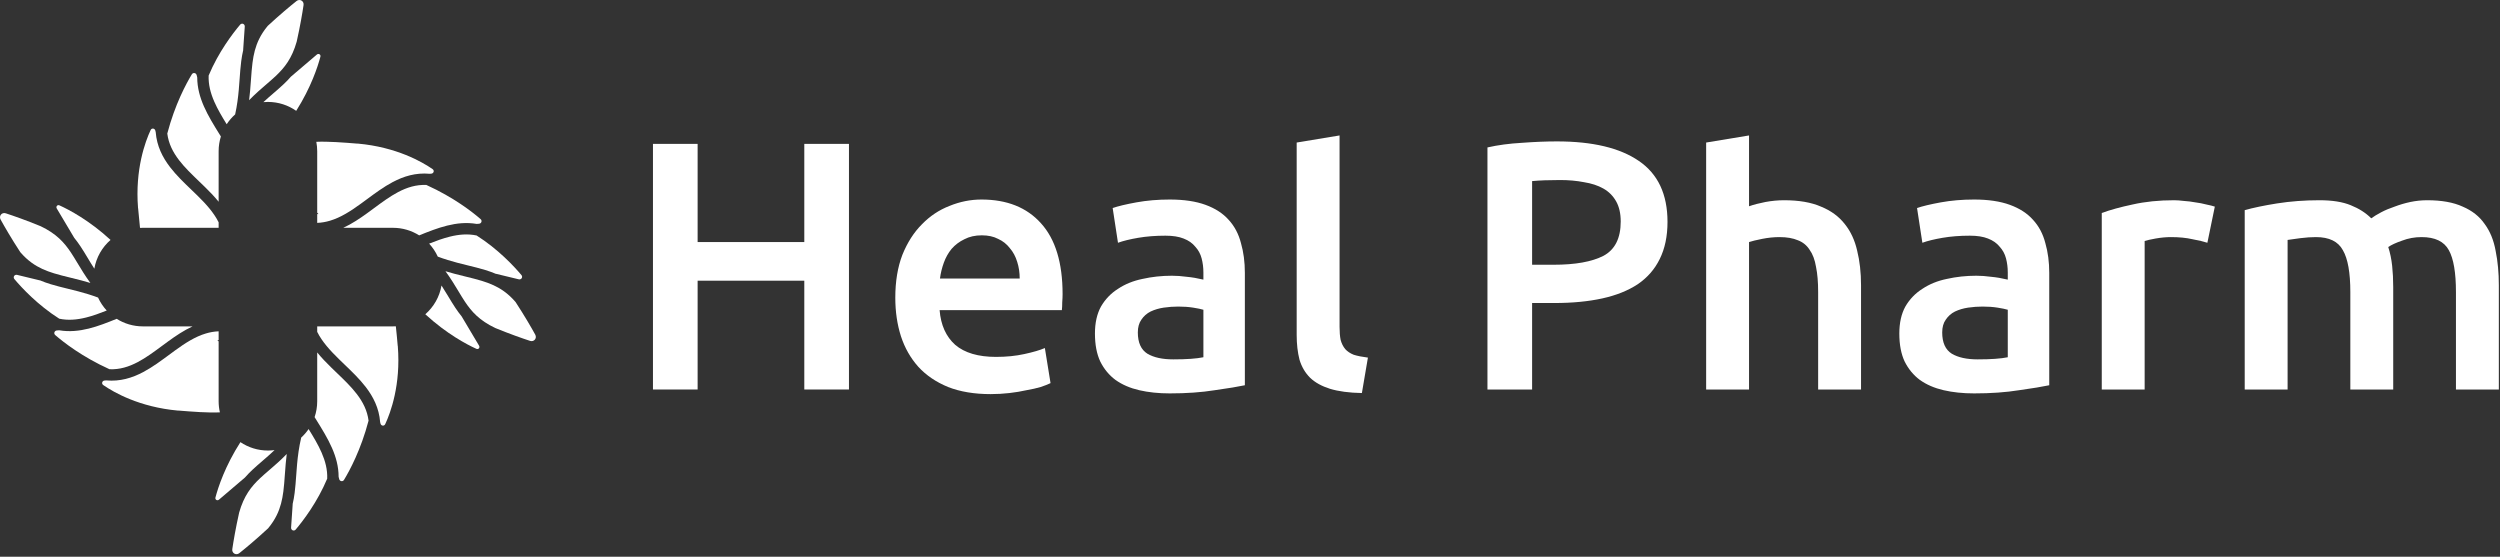
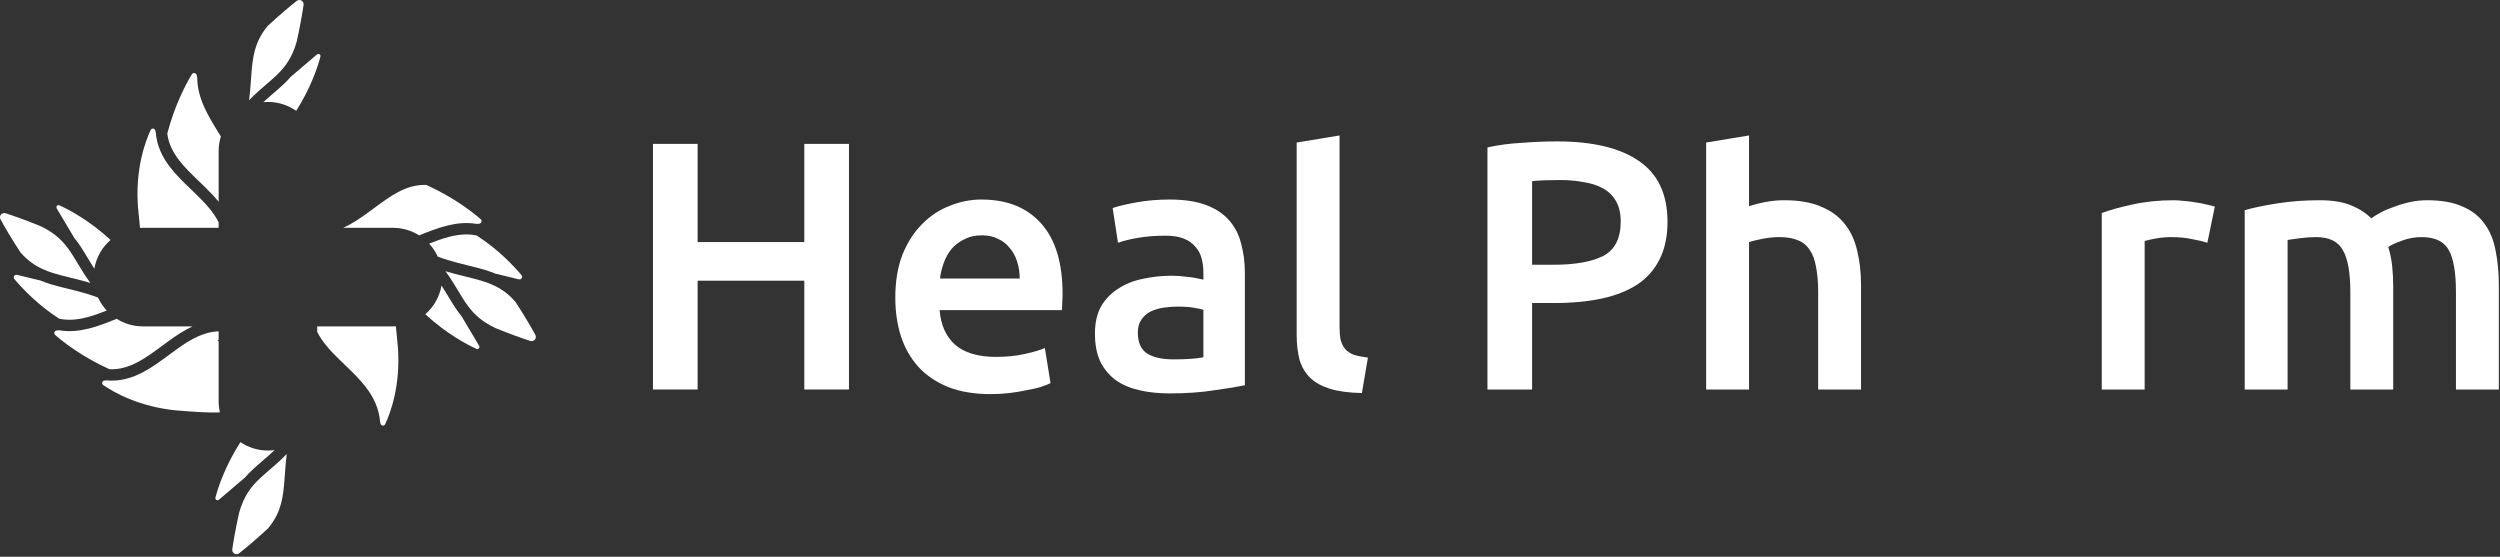
<svg xmlns="http://www.w3.org/2000/svg" width="961" height="214" viewBox="0 0 961 214" fill="none">
  <rect x="0" y="0" width="961" height="214" fill="#333333" stroke="none" />
  <path d="M2.214 81.993C5.238 82.98 9.885 84.604 15.634 86.958C21.694 89.852 24.697 93.212 27.297 97.121C28.108 98.341 28.903 99.662 29.749 101.069L29.749 101.07C31.163 103.42 32.722 106.011 34.744 108.772C33.559 108.412 32.405 108.09 31.281 107.793C29.744 107.386 28.308 107.035 26.938 106.7C24.764 106.168 22.754 105.677 20.762 105.066C17.617 104.101 14.809 102.911 12.176 101.003C10.694 99.929 9.237 98.606 7.796 96.927C4.316 91.59 1.792 87.225 0.231 84.388C-0.531 83.003 0.712 81.502 2.214 81.993Z" fill="white" />
-   <path d="M87.135 47.752C88.051 46.355 89.148 45.086 90.391 43.978C91.13 40.614 91.519 37.5 91.785 34.548C91.91 33.156 92.01 31.756 92.109 30.371C92.277 28.023 92.442 25.714 92.723 23.55C92.913 22.081 93.161 20.623 93.509 19.17L93.47 19.21L94.088 10.225C94.157 9.209 92.968 8.698 92.311 9.476C89.422 12.899 83.987 20.01 80.206 29.03C80.065 32.491 80.927 35.785 82.376 39.094C83.654 42.013 85.333 44.834 87.135 47.752Z" fill="white" />
  <path d="M101.245 39.261C101.82 39.209 102.402 39.182 102.99 39.182C107.034 39.182 110.783 40.45 113.86 42.609C119.567 33.58 122.149 25.638 123.167 21.787C123.386 20.956 122.457 20.411 121.803 20.969L111.818 29.475C110.925 30.508 109.98 31.469 108.991 32.401C107.718 33.601 106.42 34.718 105.095 35.858C103.836 36.942 102.553 38.046 101.245 39.261Z" fill="white" />
-   <path d="M121.936 81.78V58.129C121.936 56.892 121.818 55.684 121.592 54.513C126.005 54.306 132.218 54.787 137.378 55.21C137.449 55.198 137.529 55.196 137.619 55.204C152.399 56.549 162.226 62.203 166.283 65.004C167.085 65.558 166.723 66.699 165.751 66.762L165.159 66.8C159.802 66.315 155.161 67.767 150.961 69.988C147.494 71.822 144.205 74.255 141.064 76.579C140.279 77.159 139.503 77.734 138.736 78.289C134.804 81.14 131.01 83.6 126.849 84.842C125.288 85.308 123.659 85.607 121.936 85.676L121.936 82.284L122.431 82.286C122.264 82.117 122.099 81.948 121.936 81.78Z" fill="white" />
  <path d="M161.133 90.476C158.212 88.635 154.752 87.569 151.043 87.569L131.955 87.569C135.322 86.023 138.401 83.935 141.303 81.831C142.151 81.216 142.981 80.603 143.8 79.998L143.801 79.997C146.913 77.697 149.86 75.519 153.005 73.855C156.444 72.037 159.964 70.929 163.891 71.098C174.443 75.878 181.631 81.524 184.749 84.23C185.455 84.843 185.058 85.938 184.125 86.006L183.221 86.072C179.324 85.406 175.529 85.813 171.864 86.724C168.248 87.623 164.629 89.055 161.133 90.476Z" fill="white" />
-   <path d="M120.931 160.341C121.583 158.425 121.936 156.371 121.936 154.235V135.484C123.606 137.542 125.455 139.436 127.297 141.238C128.045 141.97 128.79 142.685 129.524 143.391L129.525 143.391C132.315 146.072 134.958 148.611 137.127 151.432C139.497 154.515 141.181 157.8 141.675 161.699C138.738 172.905 134.381 180.94 132.237 184.468C131.752 185.267 130.605 185.06 130.382 184.152L130.165 183.272C130.165 179.318 129.127 175.645 127.612 172.185C125.998 168.5 123.771 164.915 121.634 161.473C121.398 161.094 121.163 160.717 120.931 160.341Z" fill="white" />
  <path d="M84.043 131.249L84.043 154.235C84.043 155.705 84.211 157.136 84.528 158.51C80.106 158.734 73.817 158.248 68.603 157.82C68.532 157.832 68.451 157.834 68.361 157.826C53.581 156.481 43.755 150.827 39.698 148.026C38.896 147.472 39.257 146.331 40.23 146.268L40.822 146.23C46.179 146.715 50.82 145.263 55.02 143.042C58.487 141.208 61.776 138.775 64.917 136.451C65.702 135.87 66.478 135.296 67.245 134.741C71.176 131.89 74.971 129.43 79.131 128.188C80.693 127.722 82.321 127.424 84.043 127.354L84.043 130.746L83.55 130.744C83.716 130.913 83.881 131.081 84.043 131.249Z" fill="white" />
  <path d="M74.025 125.462C70.658 127.007 67.58 129.095 64.677 131.199C63.829 131.814 62.999 132.427 62.181 133.032L62.18 133.033C59.068 135.333 56.121 137.511 52.975 139.175C49.537 140.993 46.016 142.101 42.089 141.932C31.537 137.152 24.349 131.506 21.232 128.8C20.526 128.187 20.923 127.092 21.856 127.024L22.76 126.958C26.657 127.623 30.452 127.217 34.117 126.306C37.733 125.407 41.352 123.975 44.846 122.554C47.768 124.396 51.228 125.462 54.937 125.462L74.025 125.462Z" fill="white" />
  <path d="M41.024 119.376C38.33 120.444 35.706 121.403 33.062 122.061C29.556 122.933 26.164 123.228 22.776 122.508C14.52 117.263 8.424 110.71 5.536 107.287C4.879 106.509 5.583 105.422 6.573 105.662L15.326 107.781L15.293 107.736C16.667 108.323 18.062 108.813 19.479 109.248C21.564 109.888 23.812 110.439 26.099 110.999C27.448 111.33 28.811 111.664 30.162 112.021C32.566 112.658 35.069 113.399 37.697 114.385C38.539 116.226 39.667 117.908 41.024 119.376Z" fill="white" />
  <path d="M84.043 85.46L84.043 87.569H54.937C54.562 87.569 54.19 87.58 53.821 87.601C53.54 85.083 53.308 82.503 53.102 80.142C53.079 80.074 53.063 79.995 53.056 79.905C51.897 65.109 55.817 54.472 57.897 50.002C58.308 49.119 59.493 49.283 59.718 50.231L59.856 50.808C60.279 56.17 62.49 60.501 65.386 64.268C67.776 67.377 70.728 70.21 73.547 72.916C74.251 73.592 74.948 74.26 75.625 74.923C79.072 78.296 82.118 81.601 84.043 85.46Z" fill="white" />
  <path d="M84.043 77.549C82.374 75.491 80.525 73.598 78.684 71.796C77.935 71.064 77.191 70.349 76.457 69.644L76.456 69.643C73.666 66.962 71.023 64.423 68.854 61.602C66.484 58.519 64.799 55.234 64.306 51.335C67.243 40.129 71.6 32.094 73.743 28.566C74.229 27.767 75.375 27.974 75.599 28.882L75.816 29.762C75.816 33.716 76.854 37.389 78.369 40.849C79.983 44.534 82.209 48.119 84.347 51.561C84.534 51.862 84.721 52.162 84.906 52.461C84.346 54.25 84.043 56.154 84.043 58.129V77.549Z" fill="white" />
  <path d="M42.493 92.228C34.3 84.693 26.587 80.638 22.86 78.941C22.078 78.585 21.384 79.409 21.824 80.147L28.531 91.42C29.398 92.475 30.186 93.568 30.939 94.699C31.908 96.156 32.791 97.624 33.692 99.121C34.509 100.479 35.341 101.861 36.265 103.283C37.019 98.899 39.279 95.03 42.493 92.228Z" fill="white" />
  <path d="M92.417 169.96C95.437 171.994 99.075 173.182 102.99 173.182C103.855 173.182 104.707 173.124 105.542 173.011C103.954 174.535 102.403 175.87 100.885 177.176L100.883 177.178C99.559 178.317 98.262 179.434 96.989 180.633C96.001 181.565 95.056 182.526 94.162 183.559L84.178 192.065C83.523 192.623 82.594 192.078 82.814 191.247C83.85 187.33 86.503 179.18 92.417 169.96Z" fill="white" />
-   <path d="M115.781 168.212C116.851 167.232 117.808 166.132 118.63 164.932C120.513 167.976 122.276 170.905 123.605 173.94C125.054 177.249 125.915 180.543 125.775 184.004C121.993 193.024 116.559 200.135 113.67 203.558C113.013 204.336 111.823 203.825 111.893 202.809L112.511 193.824L112.472 193.864C112.82 192.411 113.068 190.953 113.258 189.484C113.538 187.32 113.703 185.012 113.871 182.663C113.97 181.278 114.07 179.878 114.196 178.486C114.484 175.289 114.916 171.902 115.781 168.212Z" fill="white" />
  <path d="M121.936 127.572V125.462H151.043C151.418 125.462 151.79 125.451 152.159 125.429C152.441 127.948 152.672 130.53 152.879 132.892C152.902 132.96 152.918 133.039 152.925 133.129C154.084 147.924 150.163 158.562 148.084 163.032C147.673 163.915 146.488 163.751 146.262 162.803L146.125 162.226C145.702 156.863 143.49 152.533 140.595 148.766C138.204 145.657 135.252 142.824 132.434 140.118C131.729 139.442 131.033 138.774 130.356 138.111C126.908 134.737 123.862 131.431 121.936 127.572Z" fill="white" />
  <path d="M163.488 120.802C171.681 128.337 179.393 132.392 183.121 134.089C183.903 134.445 184.596 133.621 184.157 132.883L177.45 121.61C176.583 120.555 175.794 119.462 175.042 118.331C174.073 116.874 173.19 115.406 172.289 113.909C171.471 112.551 170.639 111.168 169.715 109.747C168.962 114.131 166.702 118 163.488 120.802Z" fill="white" />
  <path d="M168.283 98.644C167.441 96.804 166.313 95.122 164.956 93.654C167.65 92.586 170.274 91.627 172.919 90.969C176.425 90.097 179.817 89.802 183.205 90.522C191.46 95.767 197.557 102.32 200.445 105.743C201.102 106.521 200.398 107.608 199.408 107.368L190.654 105.249L190.688 105.294C189.314 104.707 187.918 104.217 186.502 103.782C184.416 103.142 182.168 102.591 179.881 102.031C178.533 101.7 177.169 101.366 175.819 101.009C173.414 100.372 170.912 99.631 168.283 98.644Z" fill="white" />
  <path d="M116.687 1.949C116.222 5.095 115.402 9.949 114.048 16.012C112.214 22.472 109.407 25.998 105.991 29.218C104.925 30.223 103.756 31.228 102.512 32.299C100.432 34.088 98.14 36.06 95.758 38.519C95.914 37.289 96.037 36.098 96.141 34.94C96.284 33.356 96.389 31.882 96.488 30.475C96.647 28.242 96.793 26.178 97.061 24.112C97.483 20.85 98.184 17.882 99.622 14.965C100.431 13.323 101.49 11.665 102.904 9.962C107.579 5.634 111.458 2.412 113.992 0.396C115.229 -0.588 116.918 0.385 116.687 1.949Z" fill="white" />
  <path d="M89.294 211.085C89.759 207.939 90.579 203.085 91.933 197.022C93.766 190.562 96.573 187.036 99.989 183.816C101.056 182.811 102.225 181.805 103.469 180.735C105.549 178.945 107.84 176.974 110.223 174.516C110.067 175.745 109.943 176.936 109.839 178.094C109.697 179.678 109.592 181.152 109.492 182.558C109.334 184.791 109.188 186.856 108.92 188.922C108.498 192.184 107.797 195.152 106.359 198.069C105.55 199.711 104.49 201.369 103.077 203.072C98.402 207.4 94.523 210.622 91.989 212.638C90.752 213.622 89.063 212.649 89.294 211.085Z" fill="white" />
  <path d="M203.766 131.037C200.742 130.05 196.096 128.426 190.347 126.072C184.287 123.178 181.284 119.818 178.684 115.909C177.873 114.689 177.078 113.367 176.232 111.961C174.817 109.61 173.259 107.019 171.236 104.258C172.422 104.618 173.576 104.94 174.699 105.237C176.237 105.644 177.671 105.995 179.041 106.33L179.043 106.33C181.217 106.861 183.227 107.353 185.219 107.964C188.363 108.929 191.171 110.119 193.805 112.027C195.287 113.101 196.744 114.424 198.185 116.103C201.665 121.44 204.189 125.805 205.75 128.642C206.512 130.027 205.269 131.528 203.766 131.037Z" fill="white" />
  <path d="M309.173 55.309H326.34V149.724H309.173V107.898H268.165V149.724H250.999V55.309H268.165V93.048H309.173V55.309Z" fill="white" />
  <path d="M344.153 114.438C344.153 108.171 345.062 102.676 346.878 97.953C348.786 93.23 351.283 89.324 354.371 86.236C357.46 83.057 361.002 80.695 364.998 79.151C368.995 77.516 373.082 76.699 377.26 76.699C387.069 76.699 394.699 79.742 400.148 85.827C405.689 91.913 408.459 100.995 408.459 113.075C408.459 113.984 408.414 115.028 408.323 116.209C408.323 117.299 408.278 118.298 408.187 119.206H361.184C361.638 124.928 363.636 129.379 367.178 132.558C370.811 135.646 376.034 137.19 382.846 137.19C386.842 137.19 390.475 136.827 393.745 136.1C397.106 135.374 399.74 134.602 401.647 133.784L403.827 147.272C402.919 147.726 401.647 148.226 400.012 148.771C398.468 149.225 396.652 149.633 394.563 149.997C392.564 150.451 390.385 150.814 388.023 151.087C385.662 151.359 383.255 151.495 380.802 151.495C374.535 151.495 369.086 150.587 364.453 148.771C359.821 146.863 356.006 144.275 353.009 141.005C350.012 137.644 347.786 133.739 346.333 129.288C344.88 124.747 344.153 119.797 344.153 114.438ZM391.974 107.081C391.974 104.81 391.656 102.676 391.02 100.678C390.385 98.588 389.431 96.817 388.159 95.364C386.979 93.82 385.48 92.639 383.663 91.822C381.938 90.914 379.849 90.459 377.396 90.459C374.853 90.459 372.628 90.959 370.72 91.958C368.813 92.866 367.178 94.093 365.816 95.637C364.544 97.181 363.545 98.952 362.818 100.95C362.092 102.948 361.592 104.992 361.32 107.081H391.974Z" fill="white" />
  <path d="M451.006 138.144C456.092 138.144 459.952 137.871 462.586 137.326V119.07C461.678 118.798 460.361 118.525 458.635 118.253C456.91 117.98 455.002 117.844 452.913 117.844C451.097 117.844 449.235 117.98 447.327 118.253C445.511 118.525 443.83 119.025 442.286 119.751C440.833 120.478 439.652 121.522 438.744 122.885C437.836 124.156 437.382 125.791 437.382 127.789C437.382 131.695 438.608 134.42 441.06 135.964C443.513 137.417 446.828 138.144 451.006 138.144ZM449.643 76.699C455.093 76.699 459.68 77.38 463.404 78.743C467.128 80.105 470.08 82.013 472.259 84.465C474.53 86.917 476.12 89.915 477.028 93.457C478.027 96.908 478.526 100.723 478.526 104.901V148.089C475.983 148.634 472.123 149.27 466.946 149.997C461.86 150.814 456.092 151.223 449.643 151.223C445.374 151.223 441.469 150.814 437.927 149.997C434.384 149.179 431.342 147.862 428.798 146.046C426.346 144.229 424.393 141.868 422.94 138.961C421.578 136.055 420.897 132.467 420.897 128.198C420.897 124.111 421.669 120.66 423.213 117.844C424.847 115.028 427.027 112.758 429.752 111.032C432.477 109.215 435.611 107.944 439.153 107.217C442.786 106.4 446.555 105.991 450.461 105.991C452.277 105.991 454.185 106.127 456.183 106.4C458.181 106.581 460.316 106.945 462.586 107.49V104.765C462.586 102.857 462.359 101.041 461.905 99.315C461.451 97.589 460.633 96.091 459.453 94.819C458.363 93.457 456.864 92.412 454.957 91.686C453.14 90.959 450.824 90.596 448.008 90.596C444.194 90.596 440.697 90.868 437.518 91.413C434.339 91.958 431.75 92.594 429.752 93.32L427.709 79.969C429.798 79.242 432.84 78.516 436.837 77.789C440.833 77.062 445.102 76.699 449.643 76.699Z" fill="white" />
  <path d="M523.511 151.087C518.606 150.996 514.519 150.451 511.249 149.452C508.07 148.453 505.527 147.045 503.619 145.228C501.712 143.321 500.35 141.005 499.532 138.28C498.805 135.464 498.442 132.285 498.442 128.743V54.792L514.927 52.067V125.61C514.927 127.608 515.064 129.288 515.336 130.651C515.699 132.013 516.29 133.194 517.107 134.193C517.925 135.101 519.015 135.828 520.377 136.373C521.83 136.827 523.647 137.19 525.827 137.463L523.511 151.087Z" fill="white" />
  <path d="M598.48 54.355C612.195 54.355 622.686 56.853 629.952 61.849C637.309 66.844 640.988 74.656 640.988 85.282C640.988 90.823 639.989 95.591 637.99 99.588C636.083 103.493 633.267 106.718 629.543 109.261C625.819 111.713 621.278 113.53 615.919 114.71C610.56 115.891 604.43 116.481 597.527 116.481H588.943V149.724H571.777V56.672C575.774 55.763 580.179 55.173 584.993 54.901C589.897 54.537 594.393 54.355 598.48 54.355ZM599.707 69.206C595.347 69.206 591.759 69.342 588.943 69.615V101.767H597.254C605.52 101.767 611.877 100.632 616.328 98.361C620.779 96 623.004 91.595 623.004 85.146C623.004 82.058 622.413 79.469 621.233 77.38C620.052 75.291 618.417 73.656 616.328 72.476C614.239 71.295 611.741 70.477 608.835 70.023C606.019 69.478 602.976 69.206 599.707 69.206Z" fill="white" />
  <path d="M655.844 149.724V54.792L672.329 52.067V79.288C674.146 78.652 676.235 78.107 678.597 77.653C681.049 77.199 683.456 76.972 685.817 76.972C691.539 76.972 696.262 77.789 699.986 79.424C703.801 80.968 706.844 83.193 709.115 86.1C711.385 88.915 712.975 92.321 713.883 96.318C714.882 100.314 715.382 104.765 715.382 109.669V149.724H698.896V112.258C698.896 108.443 698.624 105.219 698.079 102.585C697.625 99.86 696.807 97.68 695.627 96.045C694.537 94.32 693.038 93.093 691.131 92.367C689.223 91.549 686.862 91.141 684.046 91.141C681.866 91.141 679.641 91.368 677.37 91.822C675.1 92.276 673.419 92.685 672.329 93.048V149.724H655.844Z" fill="white" />
-   <path d="M760.209 138.144C765.296 138.144 769.156 137.871 771.79 137.326V119.07C770.881 118.798 769.564 118.525 767.839 118.253C766.113 117.98 764.206 117.844 762.117 117.844C760.3 117.844 758.438 117.98 756.531 118.253C754.714 118.525 753.034 119.025 751.49 119.751C750.037 120.478 748.856 121.522 747.948 122.885C747.039 124.156 746.585 125.791 746.585 127.789C746.585 131.695 747.811 134.42 750.264 135.964C752.716 137.417 756.031 138.144 760.209 138.144ZM758.847 76.699C764.296 76.699 768.883 77.38 772.607 78.743C776.331 80.105 779.283 82.013 781.463 84.465C783.734 86.917 785.323 89.915 786.231 93.457C787.23 96.908 787.73 100.723 787.73 104.901V148.089C785.187 148.634 781.327 149.27 776.149 149.997C771.063 150.814 765.296 151.223 758.847 151.223C754.578 151.223 750.672 150.814 747.13 149.997C743.588 149.179 740.545 147.862 738.002 146.046C735.55 144.229 733.597 141.868 732.144 138.961C730.781 136.055 730.1 132.467 730.1 128.198C730.1 124.111 730.872 120.66 732.416 117.844C734.051 115.028 736.231 112.758 738.956 111.032C741.68 109.215 744.814 107.944 748.356 107.217C751.989 106.4 755.759 105.991 759.664 105.991C761.481 105.991 763.388 106.127 765.386 106.4C767.385 106.581 769.519 106.945 771.79 107.49V104.765C771.79 102.857 771.563 101.041 771.108 99.315C770.654 97.589 769.837 96.091 768.656 94.819C767.566 93.457 766.068 92.412 764.16 91.686C762.344 90.959 760.028 90.596 757.212 90.596C753.397 90.596 749.9 90.868 746.721 91.413C743.542 91.958 740.954 92.594 738.956 93.32L736.912 79.969C739.001 79.242 742.044 78.516 746.04 77.789C750.037 77.062 754.305 76.699 758.847 76.699Z" fill="white" />
  <path d="M848.518 93.32C847.156 92.866 845.248 92.412 842.796 91.958C840.434 91.413 837.664 91.141 834.485 91.141C832.669 91.141 830.716 91.322 828.627 91.686C826.629 92.049 825.221 92.367 824.403 92.639V149.724H807.918V81.876C811.097 80.695 815.048 79.606 819.771 78.606C824.585 77.516 829.898 76.972 835.711 76.972C836.801 76.972 838.073 77.062 839.526 77.244C840.979 77.335 842.432 77.516 843.886 77.789C845.339 77.971 846.747 78.243 848.109 78.606C849.472 78.879 850.562 79.151 851.379 79.424L848.518 93.32Z" fill="white" />
  <path d="M903.467 112.258C903.467 104.81 902.513 99.451 900.606 96.182C898.789 92.821 895.338 91.141 890.251 91.141C888.435 91.141 886.437 91.277 884.257 91.549C882.077 91.822 880.442 92.049 879.352 92.231V149.724H862.867V80.786C866.046 79.878 870.178 79.015 875.265 78.198C880.442 77.38 885.892 76.972 891.614 76.972C896.518 76.972 900.515 77.607 903.603 78.879C906.782 80.15 909.416 81.831 911.505 83.92C912.504 83.193 913.776 82.421 915.32 81.604C916.864 80.786 918.589 80.06 920.497 79.424C922.404 78.697 924.402 78.107 926.491 77.653C928.671 77.199 930.851 76.972 933.031 76.972C938.572 76.972 943.113 77.789 946.655 79.424C950.288 80.968 953.104 83.193 955.102 86.1C957.191 88.915 958.599 92.367 959.326 96.454C960.143 100.45 960.552 104.856 960.552 109.669V149.724H944.067V112.258C944.067 104.81 943.158 99.451 941.342 96.182C939.525 92.821 936.028 91.141 930.851 91.141C928.217 91.141 925.719 91.595 923.358 92.503C920.996 93.32 919.225 94.138 918.045 94.955C918.771 97.226 919.271 99.633 919.543 102.176C919.816 104.719 919.952 107.444 919.952 110.351V149.724H903.467V112.258Z" fill="white" />
</svg>